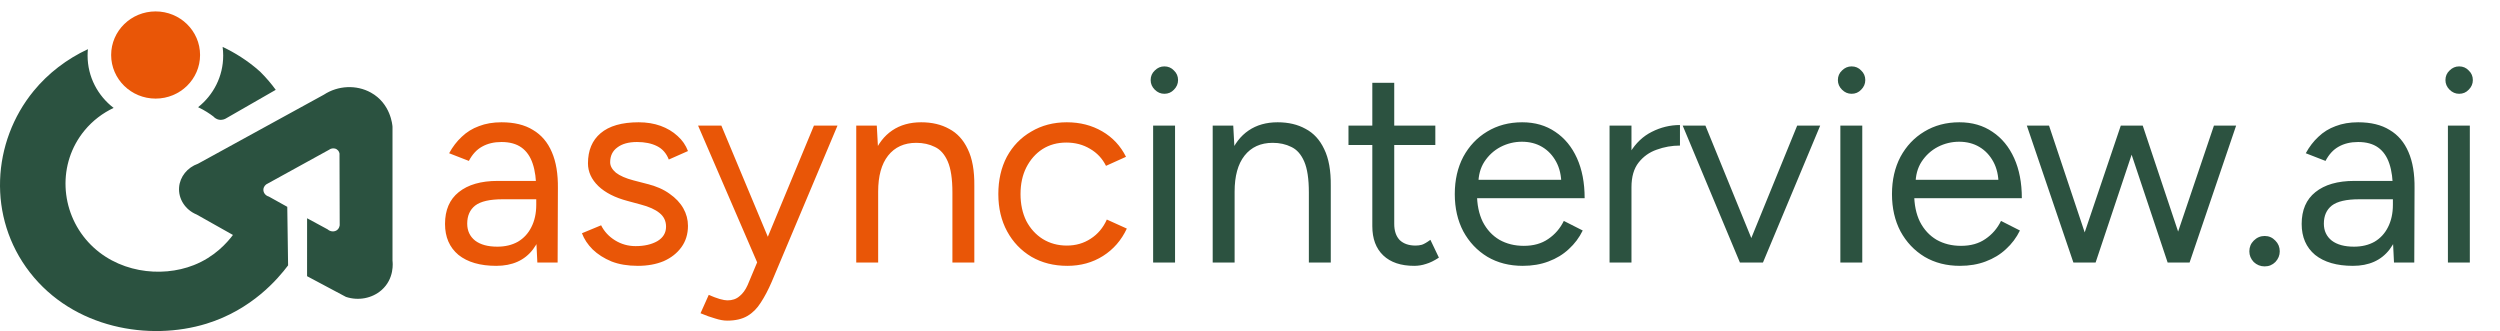
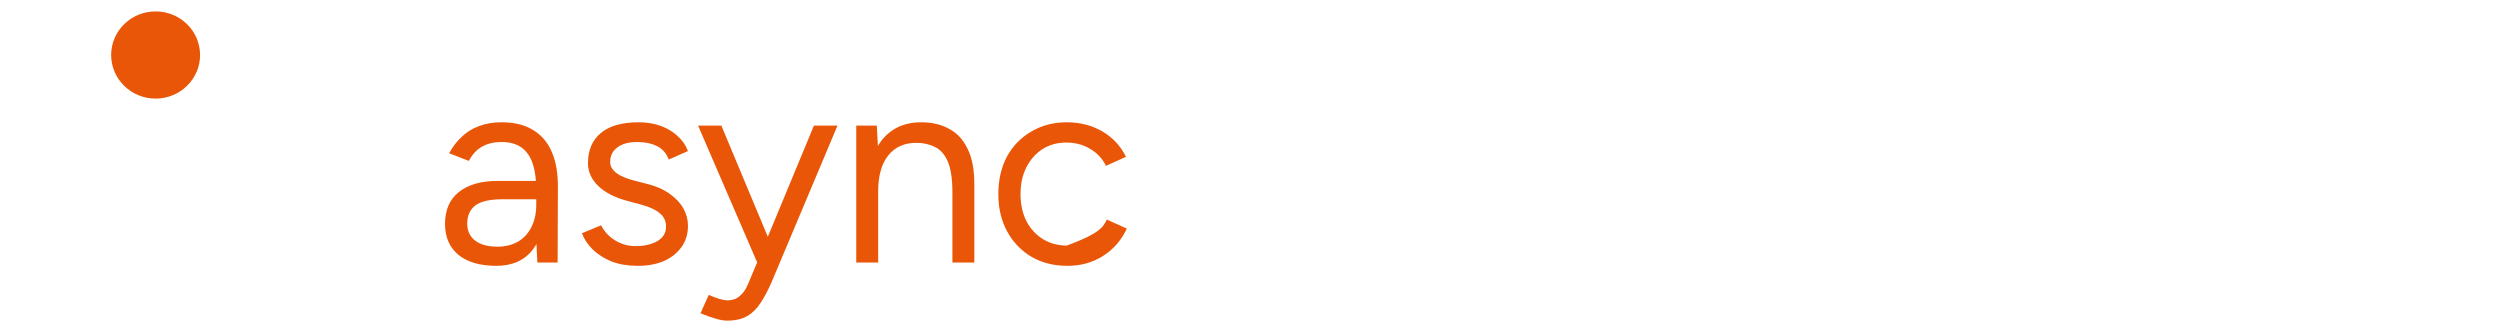
<svg xmlns="http://www.w3.org/2000/svg" width="219" height="29" viewBox="0 0 219 29" fill="none">
-   <path d="M47.072 23L46.976 21.032V16.664C46.976 15.72 46.872 14.944 46.664 14.336C46.456 13.712 46.128 13.24 45.68 12.92C45.232 12.6 44.648 12.44 43.928 12.44C43.272 12.44 42.704 12.576 42.224 12.848C41.76 13.104 41.376 13.52 41.072 14.096L39.344 13.424C39.648 12.864 40.016 12.384 40.448 11.984C40.88 11.568 41.384 11.256 41.96 11.048C42.536 10.824 43.192 10.712 43.928 10.712C45.048 10.712 45.968 10.936 46.688 11.384C47.424 11.816 47.976 12.464 48.344 13.328C48.712 14.176 48.888 15.232 48.872 16.496L48.848 23H47.072ZM43.472 23.288C42.064 23.288 40.96 22.968 40.16 22.328C39.376 21.672 38.984 20.768 38.984 19.616C38.984 18.4 39.384 17.472 40.184 16.832C41 16.176 42.136 15.848 43.592 15.848H47.024V17.456H44.024C42.904 17.456 42.104 17.64 41.624 18.008C41.16 18.376 40.928 18.904 40.928 19.592C40.928 20.216 41.16 20.712 41.624 21.08C42.088 21.432 42.736 21.608 43.568 21.608C44.256 21.608 44.856 21.464 45.368 21.176C45.88 20.872 46.272 20.448 46.544 19.904C46.832 19.344 46.976 18.688 46.976 17.936H47.792C47.792 19.568 47.424 20.872 46.688 21.848C45.952 22.808 44.88 23.288 43.472 23.288ZM55.874 23.288C54.994 23.288 54.226 23.16 53.57 22.904C52.914 22.632 52.362 22.28 51.914 21.848C51.482 21.416 51.17 20.944 50.978 20.432L52.658 19.736C52.93 20.28 53.338 20.72 53.882 21.056C54.426 21.392 55.026 21.56 55.682 21.56C56.434 21.56 57.066 21.416 57.578 21.128C58.09 20.824 58.346 20.4 58.346 19.856C58.346 19.36 58.154 18.96 57.77 18.656C57.402 18.352 56.85 18.104 56.114 17.912L54.962 17.6C53.874 17.312 53.026 16.88 52.418 16.304C51.81 15.712 51.506 15.048 51.506 14.312C51.506 13.176 51.874 12.296 52.61 11.672C53.362 11.032 54.474 10.712 55.946 10.712C56.65 10.712 57.29 10.816 57.866 11.024C58.442 11.232 58.938 11.528 59.354 11.912C59.77 12.28 60.074 12.72 60.266 13.232L58.586 13.976C58.378 13.432 58.034 13.04 57.554 12.8C57.074 12.56 56.49 12.44 55.802 12.44C55.066 12.44 54.49 12.6 54.074 12.92C53.658 13.224 53.45 13.656 53.45 14.216C53.45 14.536 53.618 14.84 53.954 15.128C54.306 15.4 54.818 15.624 55.49 15.8L56.69 16.112C57.474 16.304 58.13 16.592 58.658 16.976C59.186 17.344 59.586 17.768 59.858 18.248C60.13 18.728 60.266 19.24 60.266 19.784C60.266 20.504 60.074 21.128 59.69 21.656C59.306 22.184 58.786 22.592 58.13 22.88C57.474 23.152 56.722 23.288 55.874 23.288ZM63.694 28.088C63.39 28.088 63.038 28.024 62.638 27.896C62.238 27.784 61.814 27.632 61.366 27.44L62.086 25.832C62.454 25.992 62.774 26.112 63.046 26.192C63.334 26.272 63.558 26.312 63.718 26.312C64.15 26.312 64.502 26.192 64.774 25.952C65.062 25.728 65.302 25.4 65.494 24.968L66.862 21.704L71.302 11H73.366L67.606 24.68C67.302 25.384 66.982 25.992 66.646 26.504C66.326 27.016 65.934 27.408 65.47 27.68C65.006 27.952 64.414 28.088 63.694 28.088ZM66.334 23L61.15 11H63.19L67.654 21.68L68.23 23H66.334ZM75.007 23V11H76.807L76.927 13.208V23H75.007ZM83.431 23V16.856H85.351V23H83.431ZM83.431 16.856C83.431 15.672 83.295 14.768 83.023 14.144C82.751 13.52 82.375 13.096 81.895 12.872C81.415 12.632 80.871 12.512 80.263 12.512C79.207 12.512 78.383 12.888 77.791 13.64C77.215 14.376 76.927 15.424 76.927 16.784H75.991C75.991 15.52 76.175 14.432 76.543 13.52C76.911 12.608 77.447 11.912 78.151 11.432C78.855 10.952 79.703 10.712 80.695 10.712C81.639 10.712 82.455 10.904 83.143 11.288C83.847 11.656 84.391 12.248 84.775 13.064C85.175 13.88 85.367 14.952 85.351 16.28V16.856H83.431ZM93.502 23.288C92.318 23.288 91.27 23.024 90.358 22.496C89.446 21.952 88.734 21.208 88.222 20.264C87.71 19.32 87.454 18.232 87.454 17C87.454 15.768 87.702 14.68 88.198 13.736C88.71 12.792 89.422 12.056 90.334 11.528C91.246 10.984 92.286 10.712 93.454 10.712C94.606 10.712 95.638 10.976 96.55 11.504C97.462 12.032 98.158 12.776 98.638 13.736L96.886 14.528C96.566 13.888 96.102 13.392 95.494 13.04C94.886 12.672 94.19 12.488 93.406 12.488C92.622 12.488 91.926 12.68 91.318 13.064C90.726 13.448 90.254 13.984 89.902 14.672C89.566 15.344 89.398 16.12 89.398 17C89.398 17.88 89.566 18.664 89.902 19.352C90.254 20.024 90.734 20.552 91.342 20.936C91.966 21.32 92.67 21.512 93.454 21.512C94.238 21.512 94.934 21.312 95.542 20.912C96.166 20.512 96.638 19.952 96.958 19.232L98.71 20.024C98.23 21.048 97.534 21.848 96.622 22.424C95.71 23 94.67 23.288 93.502 23.288Z" fill="#E95607" />
-   <path d="M101.014 23V11H102.934V23H101.014ZM101.998 8.216C101.678 8.216 101.398 8.096 101.158 7.856C100.918 7.616 100.798 7.336 100.798 7.016C100.798 6.68 100.918 6.4 101.158 6.176C101.398 5.936 101.678 5.816 101.998 5.816C102.334 5.816 102.614 5.936 102.838 6.176C103.078 6.4 103.198 6.68 103.198 7.016C103.198 7.336 103.078 7.616 102.838 7.856C102.614 8.096 102.334 8.216 101.998 8.216ZM106.232 23V11H108.032L108.152 13.208V23H106.232ZM114.656 23V16.856H116.576V23H114.656ZM114.656 16.856C114.656 15.672 114.52 14.768 114.248 14.144C113.976 13.52 113.6 13.096 113.12 12.872C112.64 12.632 112.096 12.512 111.488 12.512C110.432 12.512 109.608 12.888 109.016 13.64C108.44 14.376 108.152 15.424 108.152 16.784H107.216C107.216 15.52 107.4 14.432 107.768 13.52C108.136 12.608 108.672 11.912 109.376 11.432C110.08 10.952 110.928 10.712 111.92 10.712C112.864 10.712 113.68 10.904 114.368 11.288C115.072 11.656 115.616 12.248 116 13.064C116.4 13.88 116.592 14.952 116.576 16.28V16.856H114.656ZM123.887 23.288C122.719 23.288 121.815 22.984 121.175 22.376C120.535 21.768 120.215 20.912 120.215 19.808V7.256H122.135V19.616C122.135 20.224 122.295 20.696 122.615 21.032C122.951 21.352 123.415 21.512 124.007 21.512C124.199 21.512 124.383 21.488 124.559 21.44C124.751 21.376 124.999 21.232 125.303 21.008L126.047 22.568C125.631 22.84 125.255 23.024 124.919 23.12C124.583 23.232 124.239 23.288 123.887 23.288ZM118.127 12.704V11H125.735V12.704H118.127ZM133.391 23.288C132.223 23.288 131.191 23.024 130.295 22.496C129.399 21.952 128.695 21.208 128.183 20.264C127.687 19.32 127.439 18.232 127.439 17C127.439 15.768 127.687 14.68 128.183 13.736C128.695 12.792 129.391 12.056 130.271 11.528C131.167 10.984 132.191 10.712 133.343 10.712C134.463 10.712 135.431 10.992 136.247 11.552C137.063 12.096 137.695 12.864 138.143 13.856C138.591 14.848 138.815 16.016 138.815 17.36H128.903L129.383 16.952C129.383 17.912 129.551 18.736 129.887 19.424C130.239 20.112 130.727 20.64 131.351 21.008C131.975 21.36 132.687 21.536 133.487 21.536C134.335 21.536 135.047 21.336 135.623 20.936C136.215 20.536 136.671 20.008 136.991 19.352L138.647 20.192C138.343 20.816 137.935 21.36 137.423 21.824C136.927 22.288 136.335 22.648 135.647 22.904C134.975 23.16 134.223 23.288 133.391 23.288ZM129.503 16.136L128.999 15.752H137.279L136.775 16.16C136.775 15.392 136.623 14.728 136.319 14.168C136.015 13.608 135.607 13.176 135.095 12.872C134.583 12.568 133.991 12.416 133.319 12.416C132.663 12.416 132.039 12.568 131.447 12.872C130.871 13.176 130.399 13.608 130.031 14.168C129.679 14.712 129.503 15.368 129.503 16.136ZM142.053 16.496C142.053 15.2 142.301 14.152 142.797 13.352C143.293 12.536 143.925 11.936 144.693 11.552C145.477 11.152 146.301 10.952 147.165 10.952V12.752C146.461 12.752 145.781 12.872 145.125 13.112C144.485 13.336 143.957 13.712 143.541 14.24C143.125 14.768 142.917 15.488 142.917 16.4L142.053 16.496ZM140.997 23V11H142.917V23H140.997ZM152.538 23L157.434 11H159.45L154.434 23H152.538ZM152.418 23L147.402 11H149.394L154.29 23H152.418ZM161.215 23V11H163.135V23H161.215ZM162.199 8.216C161.879 8.216 161.599 8.096 161.359 7.856C161.119 7.616 160.999 7.336 160.999 7.016C160.999 6.68 161.119 6.4 161.359 6.176C161.599 5.936 161.879 5.816 162.199 5.816C162.535 5.816 162.815 5.936 163.039 6.176C163.279 6.4 163.399 6.68 163.399 7.016C163.399 7.336 163.279 7.616 163.039 7.856C162.815 8.096 162.535 8.216 162.199 8.216ZM171.689 23.288C170.521 23.288 169.489 23.024 168.593 22.496C167.697 21.952 166.993 21.208 166.481 20.264C165.985 19.32 165.737 18.232 165.737 17C165.737 15.768 165.985 14.68 166.481 13.736C166.993 12.792 167.689 12.056 168.569 11.528C169.465 10.984 170.489 10.712 171.641 10.712C172.761 10.712 173.729 10.992 174.545 11.552C175.361 12.096 175.993 12.864 176.441 13.856C176.889 14.848 177.113 16.016 177.113 17.36H167.201L167.681 16.952C167.681 17.912 167.849 18.736 168.185 19.424C168.537 20.112 169.025 20.64 169.649 21.008C170.273 21.36 170.985 21.536 171.785 21.536C172.633 21.536 173.345 21.336 173.921 20.936C174.513 20.536 174.969 20.008 175.289 19.352L176.945 20.192C176.641 20.816 176.233 21.36 175.721 21.824C175.225 22.288 174.633 22.648 173.945 22.904C173.273 23.16 172.521 23.288 171.689 23.288ZM167.801 16.136L167.297 15.752H175.577L175.073 16.16C175.073 15.392 174.921 14.728 174.617 14.168C174.313 13.608 173.905 13.176 173.393 12.872C172.881 12.568 172.289 12.416 171.617 12.416C170.961 12.416 170.337 12.568 169.745 12.872C169.169 13.176 168.697 13.608 168.329 14.168C167.977 14.712 167.801 15.368 167.801 16.136ZM189.886 23L193.942 11H195.886L191.806 23H189.886ZM181.726 23L185.782 11H187.582L183.574 23H181.726ZM181.63 23L177.55 11H179.494L183.502 23H181.63ZM189.886 23L185.878 11H187.702L191.71 23H189.886ZM198.386 23.336C198.018 23.336 197.698 23.208 197.426 22.952C197.17 22.68 197.042 22.368 197.042 22.016C197.042 21.648 197.17 21.336 197.426 21.08C197.698 20.808 198.018 20.672 198.386 20.672C198.754 20.672 199.066 20.808 199.322 21.08C199.578 21.336 199.706 21.648 199.706 22.016C199.706 22.368 199.578 22.68 199.322 22.952C199.066 23.208 198.754 23.336 198.386 23.336ZM209.714 23L209.618 21.032V16.664C209.618 15.72 209.514 14.944 209.306 14.336C209.098 13.712 208.77 13.24 208.322 12.92C207.874 12.6 207.29 12.44 206.57 12.44C205.914 12.44 205.346 12.576 204.866 12.848C204.402 13.104 204.018 13.52 203.714 14.096L201.986 13.424C202.29 12.864 202.658 12.384 203.09 11.984C203.522 11.568 204.026 11.256 204.602 11.048C205.178 10.824 205.834 10.712 206.57 10.712C207.69 10.712 208.61 10.936 209.33 11.384C210.066 11.816 210.618 12.464 210.986 13.328C211.354 14.176 211.53 15.232 211.514 16.496L211.49 23H209.714ZM206.114 23.288C204.706 23.288 203.602 22.968 202.802 22.328C202.018 21.672 201.626 20.768 201.626 19.616C201.626 18.4 202.026 17.472 202.826 16.832C203.642 16.176 204.778 15.848 206.234 15.848H209.666V17.456H206.666C205.546 17.456 204.746 17.64 204.266 18.008C203.802 18.376 203.57 18.904 203.57 19.592C203.57 20.216 203.802 20.712 204.266 21.08C204.73 21.432 205.378 21.608 206.21 21.608C206.898 21.608 207.498 21.464 208.01 21.176C208.522 20.872 208.914 20.448 209.186 19.904C209.474 19.344 209.618 18.688 209.618 17.936H210.434C210.434 19.568 210.066 20.872 209.33 21.848C208.594 22.808 207.522 23.288 206.114 23.288ZM214.437 23V11H216.357V23H214.437ZM215.421 8.216C215.101 8.216 214.821 8.096 214.581 7.856C214.341 7.616 214.221 7.336 214.221 7.016C214.221 6.68 214.341 6.4 214.581 6.176C214.821 5.936 215.101 5.816 215.421 5.816C215.757 5.816 216.037 5.936 216.261 6.176C216.501 6.4 216.621 6.68 216.621 7.016C216.621 7.336 216.501 7.616 216.261 7.856C216.037 8.096 215.757 8.216 215.421 8.216Z" fill="#2C5240" />
-   <path fill-rule="evenodd" clip-rule="evenodd" d="M17.353 9.39C17.928 9.66 18.377 9.963 18.698 10.208C18.739 10.254 18.91 10.442 19.208 10.489C19.508 10.536 19.733 10.41 19.787 10.378C20.516 9.959 21.244 9.541 21.972 9.123C22.7 8.706 23.427 8.288 24.155 7.87C23.977 7.625 23.778 7.367 23.553 7.104C23.326 6.837 23.073 6.561 22.792 6.283C21.686 5.288 20.526 4.591 19.502 4.108C19.535 4.358 19.552 4.613 19.552 4.871C19.552 6.696 18.695 8.324 17.353 9.39ZM9.954 9.453C8.566 8.389 7.673 6.732 7.673 4.871C7.673 4.681 7.682 4.492 7.701 4.307C5.864 5.166 4.233 6.403 2.95 7.967C-0.704 12.422 -1.131 19.031 2.614 23.857C6.435 28.781 13.086 29.898 18.093 28.353C22.052 27.131 24.341 24.439 25.237 23.246C25.224 22.392 25.213 21.537 25.201 20.682C25.189 19.827 25.178 18.972 25.165 18.118L23.551 17.22C23.261 17.14 23.064 16.887 23.072 16.613C23.079 16.377 23.236 16.162 23.474 16.067C24.369 15.575 25.264 15.082 26.158 14.589C27.054 14.096 27.95 13.602 28.845 13.11C29.036 12.968 29.299 12.957 29.496 13.079C29.677 13.192 29.775 13.402 29.741 13.611L29.758 19.721C29.756 19.751 29.726 20.045 29.464 20.194C29.231 20.325 28.916 20.287 28.697 20.09C28.398 19.928 28.099 19.766 27.799 19.604C27.5 19.443 27.2 19.281 26.901 19.119C26.901 20.81 26.901 22.501 26.899 24.194C27.59 24.562 28.282 24.93 28.973 25.299C29.417 25.535 29.861 25.771 30.305 26.008C31.389 26.366 32.587 26.141 33.417 25.417C34.572 24.41 34.401 22.976 34.383 22.843V11.098C34.373 10.955 34.227 9.07 32.487 8.11C31.22 7.41 29.612 7.483 28.371 8.295C26.533 9.303 24.695 10.311 22.856 11.319C21.018 12.327 19.179 13.335 17.341 14.344C16.411 14.673 15.764 15.479 15.689 16.402C15.607 17.416 16.229 18.386 17.238 18.798C17.765 19.096 18.293 19.393 18.821 19.69C19.349 19.988 19.878 20.285 20.406 20.582C19.881 21.279 18.79 22.51 16.979 23.224C14.085 24.369 10.169 23.873 7.734 21.213C5.252 18.501 5.021 14.32 7.404 11.431C8.133 10.547 9.01 9.901 9.954 9.453Z" fill="#2B5240" />
+   <path d="M47.072 23L46.976 21.032V16.664C46.976 15.72 46.872 14.944 46.664 14.336C46.456 13.712 46.128 13.24 45.68 12.92C45.232 12.6 44.648 12.44 43.928 12.44C43.272 12.44 42.704 12.576 42.224 12.848C41.76 13.104 41.376 13.52 41.072 14.096L39.344 13.424C39.648 12.864 40.016 12.384 40.448 11.984C40.88 11.568 41.384 11.256 41.96 11.048C42.536 10.824 43.192 10.712 43.928 10.712C45.048 10.712 45.968 10.936 46.688 11.384C47.424 11.816 47.976 12.464 48.344 13.328C48.712 14.176 48.888 15.232 48.872 16.496L48.848 23H47.072ZM43.472 23.288C42.064 23.288 40.96 22.968 40.16 22.328C39.376 21.672 38.984 20.768 38.984 19.616C38.984 18.4 39.384 17.472 40.184 16.832C41 16.176 42.136 15.848 43.592 15.848H47.024V17.456H44.024C42.904 17.456 42.104 17.64 41.624 18.008C41.16 18.376 40.928 18.904 40.928 19.592C40.928 20.216 41.16 20.712 41.624 21.08C42.088 21.432 42.736 21.608 43.568 21.608C44.256 21.608 44.856 21.464 45.368 21.176C45.88 20.872 46.272 20.448 46.544 19.904C46.832 19.344 46.976 18.688 46.976 17.936H47.792C47.792 19.568 47.424 20.872 46.688 21.848C45.952 22.808 44.88 23.288 43.472 23.288ZM55.874 23.288C54.994 23.288 54.226 23.16 53.57 22.904C52.914 22.632 52.362 22.28 51.914 21.848C51.482 21.416 51.17 20.944 50.978 20.432L52.658 19.736C52.93 20.28 53.338 20.72 53.882 21.056C54.426 21.392 55.026 21.56 55.682 21.56C56.434 21.56 57.066 21.416 57.578 21.128C58.09 20.824 58.346 20.4 58.346 19.856C58.346 19.36 58.154 18.96 57.77 18.656C57.402 18.352 56.85 18.104 56.114 17.912L54.962 17.6C53.874 17.312 53.026 16.88 52.418 16.304C51.81 15.712 51.506 15.048 51.506 14.312C51.506 13.176 51.874 12.296 52.61 11.672C53.362 11.032 54.474 10.712 55.946 10.712C56.65 10.712 57.29 10.816 57.866 11.024C58.442 11.232 58.938 11.528 59.354 11.912C59.77 12.28 60.074 12.72 60.266 13.232L58.586 13.976C58.378 13.432 58.034 13.04 57.554 12.8C57.074 12.56 56.49 12.44 55.802 12.44C55.066 12.44 54.49 12.6 54.074 12.92C53.658 13.224 53.45 13.656 53.45 14.216C53.45 14.536 53.618 14.84 53.954 15.128C54.306 15.4 54.818 15.624 55.49 15.8L56.69 16.112C57.474 16.304 58.13 16.592 58.658 16.976C59.186 17.344 59.586 17.768 59.858 18.248C60.13 18.728 60.266 19.24 60.266 19.784C60.266 20.504 60.074 21.128 59.69 21.656C59.306 22.184 58.786 22.592 58.13 22.88C57.474 23.152 56.722 23.288 55.874 23.288ZM63.694 28.088C63.39 28.088 63.038 28.024 62.638 27.896C62.238 27.784 61.814 27.632 61.366 27.44L62.086 25.832C62.454 25.992 62.774 26.112 63.046 26.192C63.334 26.272 63.558 26.312 63.718 26.312C64.15 26.312 64.502 26.192 64.774 25.952C65.062 25.728 65.302 25.4 65.494 24.968L66.862 21.704L71.302 11H73.366L67.606 24.68C67.302 25.384 66.982 25.992 66.646 26.504C66.326 27.016 65.934 27.408 65.47 27.68C65.006 27.952 64.414 28.088 63.694 28.088ZM66.334 23L61.15 11H63.19L67.654 21.68L68.23 23H66.334ZM75.007 23V11H76.807L76.927 13.208V23H75.007ZM83.431 23V16.856H85.351V23H83.431ZM83.431 16.856C83.431 15.672 83.295 14.768 83.023 14.144C82.751 13.52 82.375 13.096 81.895 12.872C81.415 12.632 80.871 12.512 80.263 12.512C79.207 12.512 78.383 12.888 77.791 13.64C77.215 14.376 76.927 15.424 76.927 16.784H75.991C75.991 15.52 76.175 14.432 76.543 13.52C76.911 12.608 77.447 11.912 78.151 11.432C78.855 10.952 79.703 10.712 80.695 10.712C81.639 10.712 82.455 10.904 83.143 11.288C83.847 11.656 84.391 12.248 84.775 13.064C85.175 13.88 85.367 14.952 85.351 16.28V16.856H83.431ZM93.502 23.288C92.318 23.288 91.27 23.024 90.358 22.496C89.446 21.952 88.734 21.208 88.222 20.264C87.71 19.32 87.454 18.232 87.454 17C87.454 15.768 87.702 14.68 88.198 13.736C88.71 12.792 89.422 12.056 90.334 11.528C91.246 10.984 92.286 10.712 93.454 10.712C94.606 10.712 95.638 10.976 96.55 11.504C97.462 12.032 98.158 12.776 98.638 13.736L96.886 14.528C96.566 13.888 96.102 13.392 95.494 13.04C94.886 12.672 94.19 12.488 93.406 12.488C92.622 12.488 91.926 12.68 91.318 13.064C90.726 13.448 90.254 13.984 89.902 14.672C89.566 15.344 89.398 16.12 89.398 17C89.398 17.88 89.566 18.664 89.902 19.352C90.254 20.024 90.734 20.552 91.342 20.936C91.966 21.32 92.67 21.512 93.454 21.512C96.166 20.512 96.638 19.952 96.958 19.232L98.71 20.024C98.23 21.048 97.534 21.848 96.622 22.424C95.71 23 94.67 23.288 93.502 23.288Z" fill="#E95607" />
  <path d="M13.631 8.637C15.782 8.637 17.526 6.927 17.526 4.818C17.526 2.71 15.782 1 13.631 1C11.481 1 9.737 2.71 9.737 4.818C9.737 6.927 11.481 8.637 13.631 8.637Z" fill="#E95607" />
</svg>